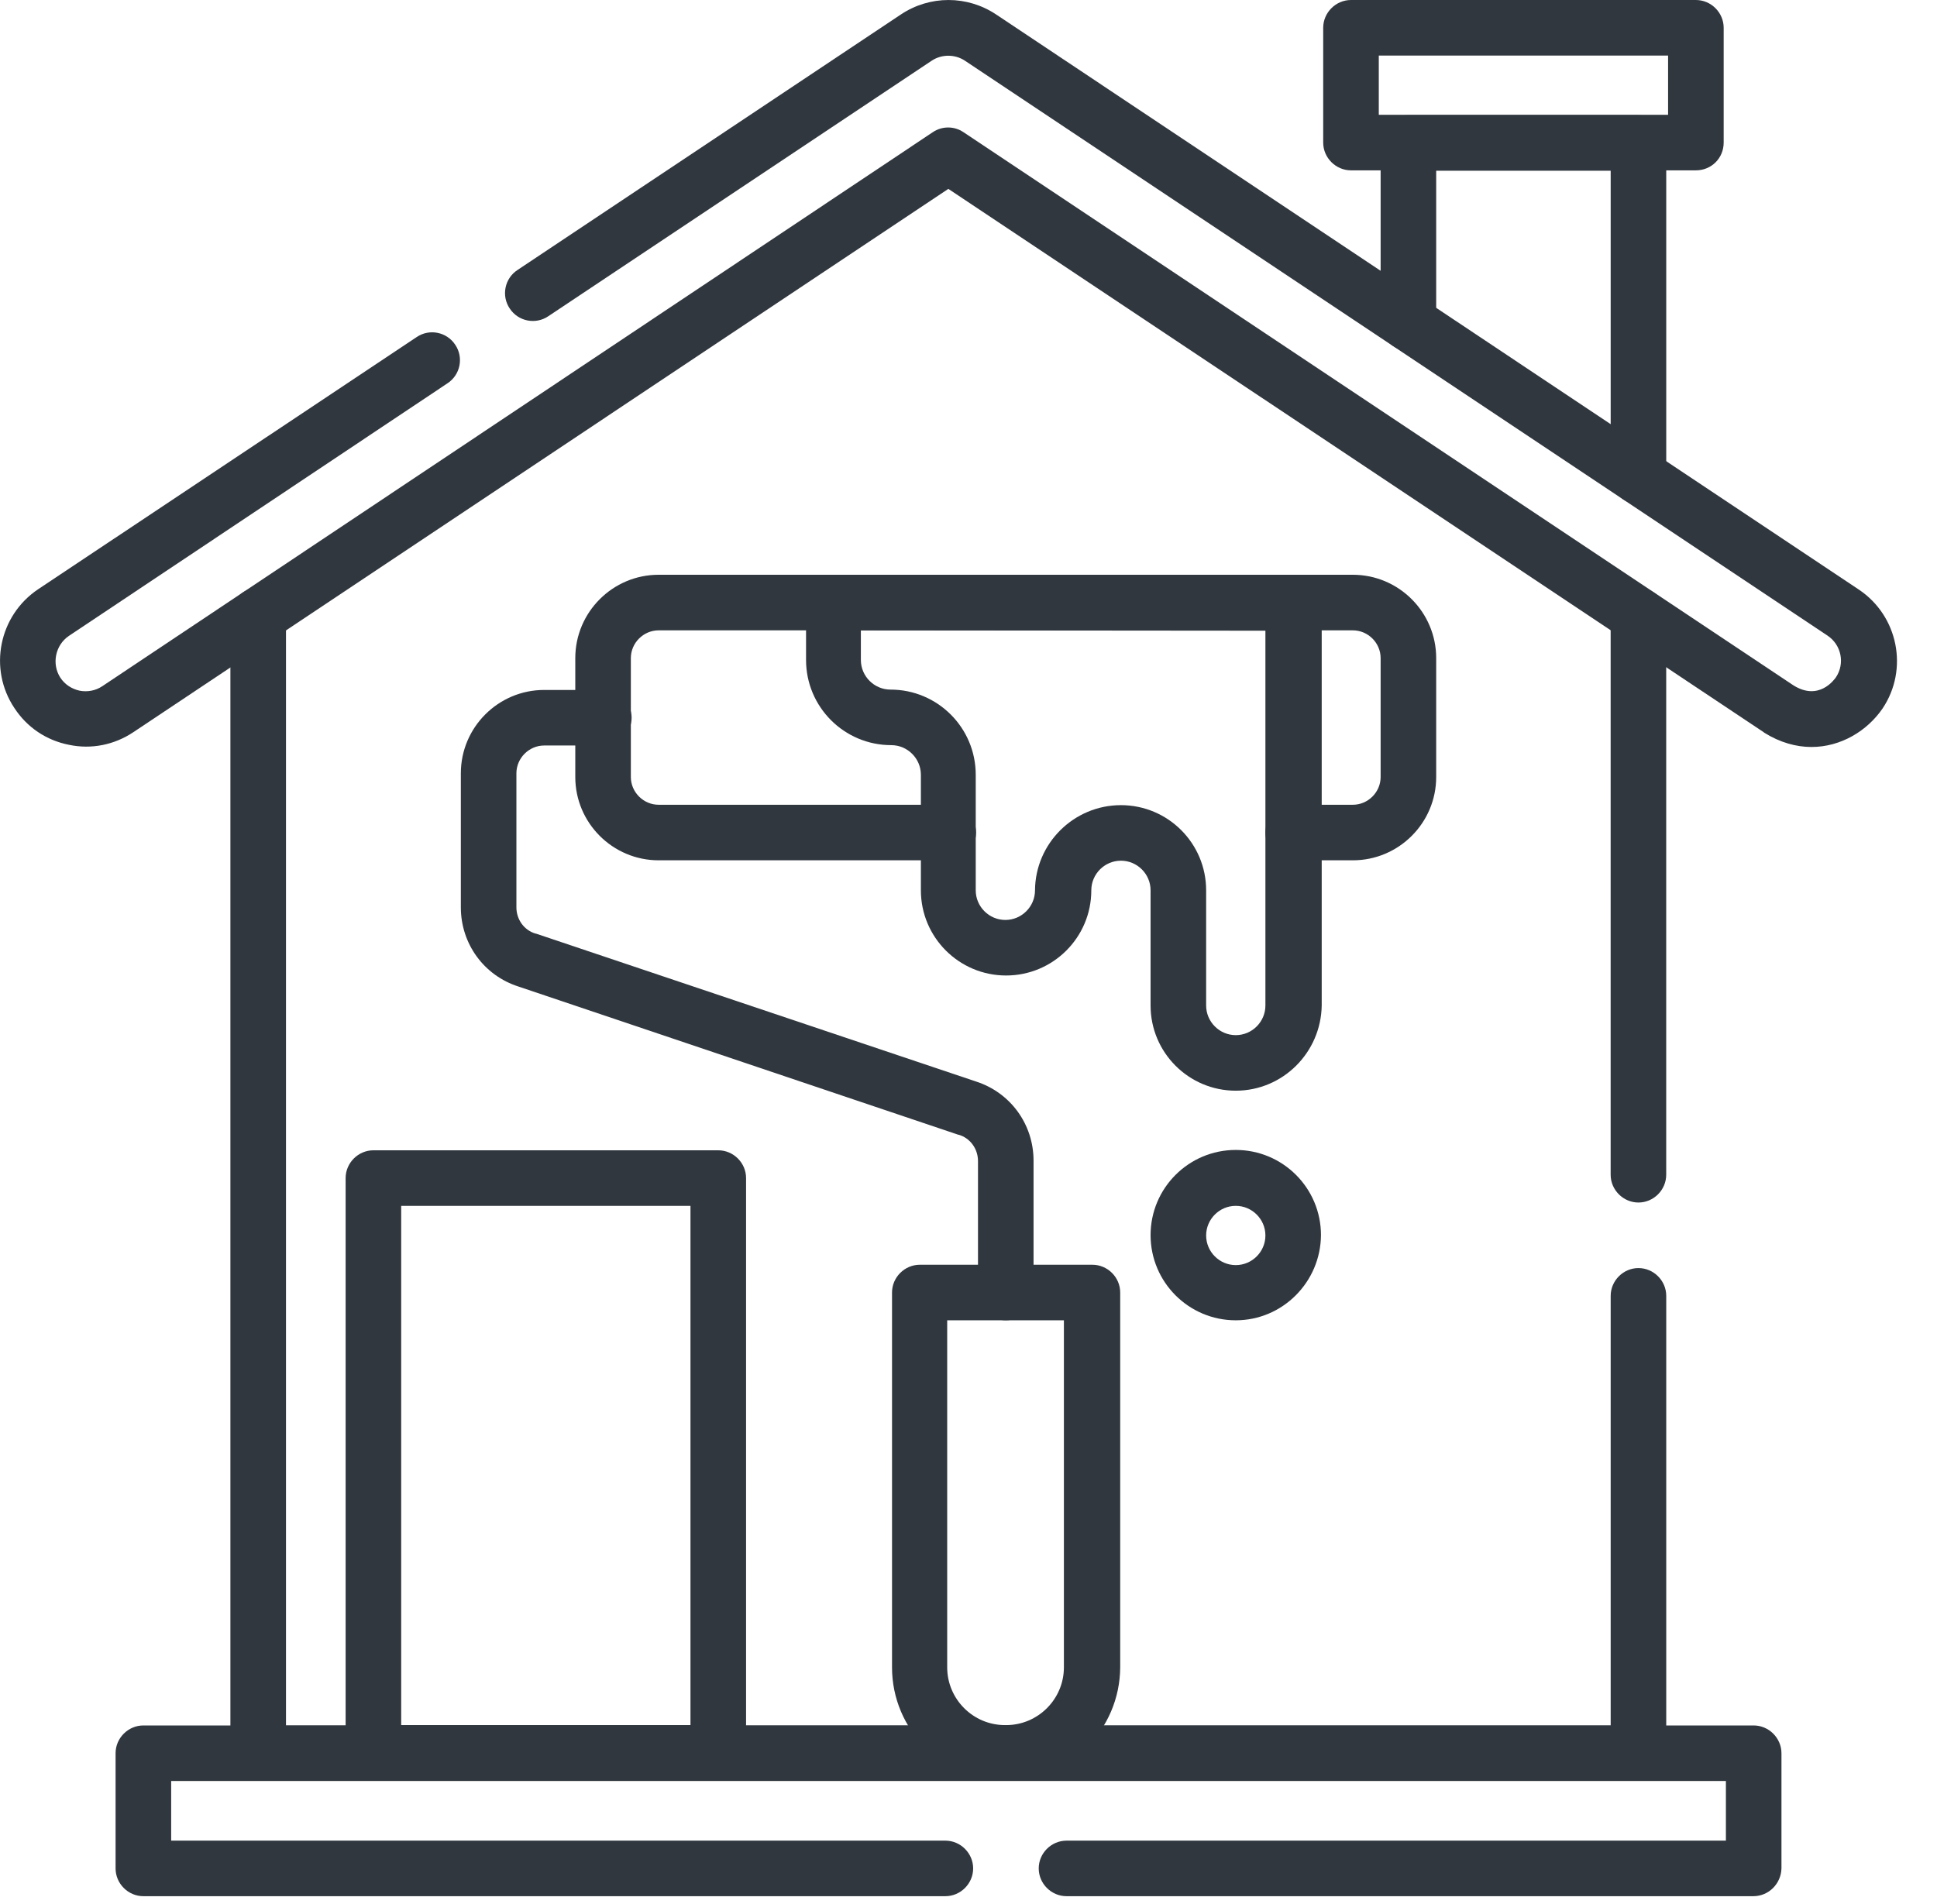
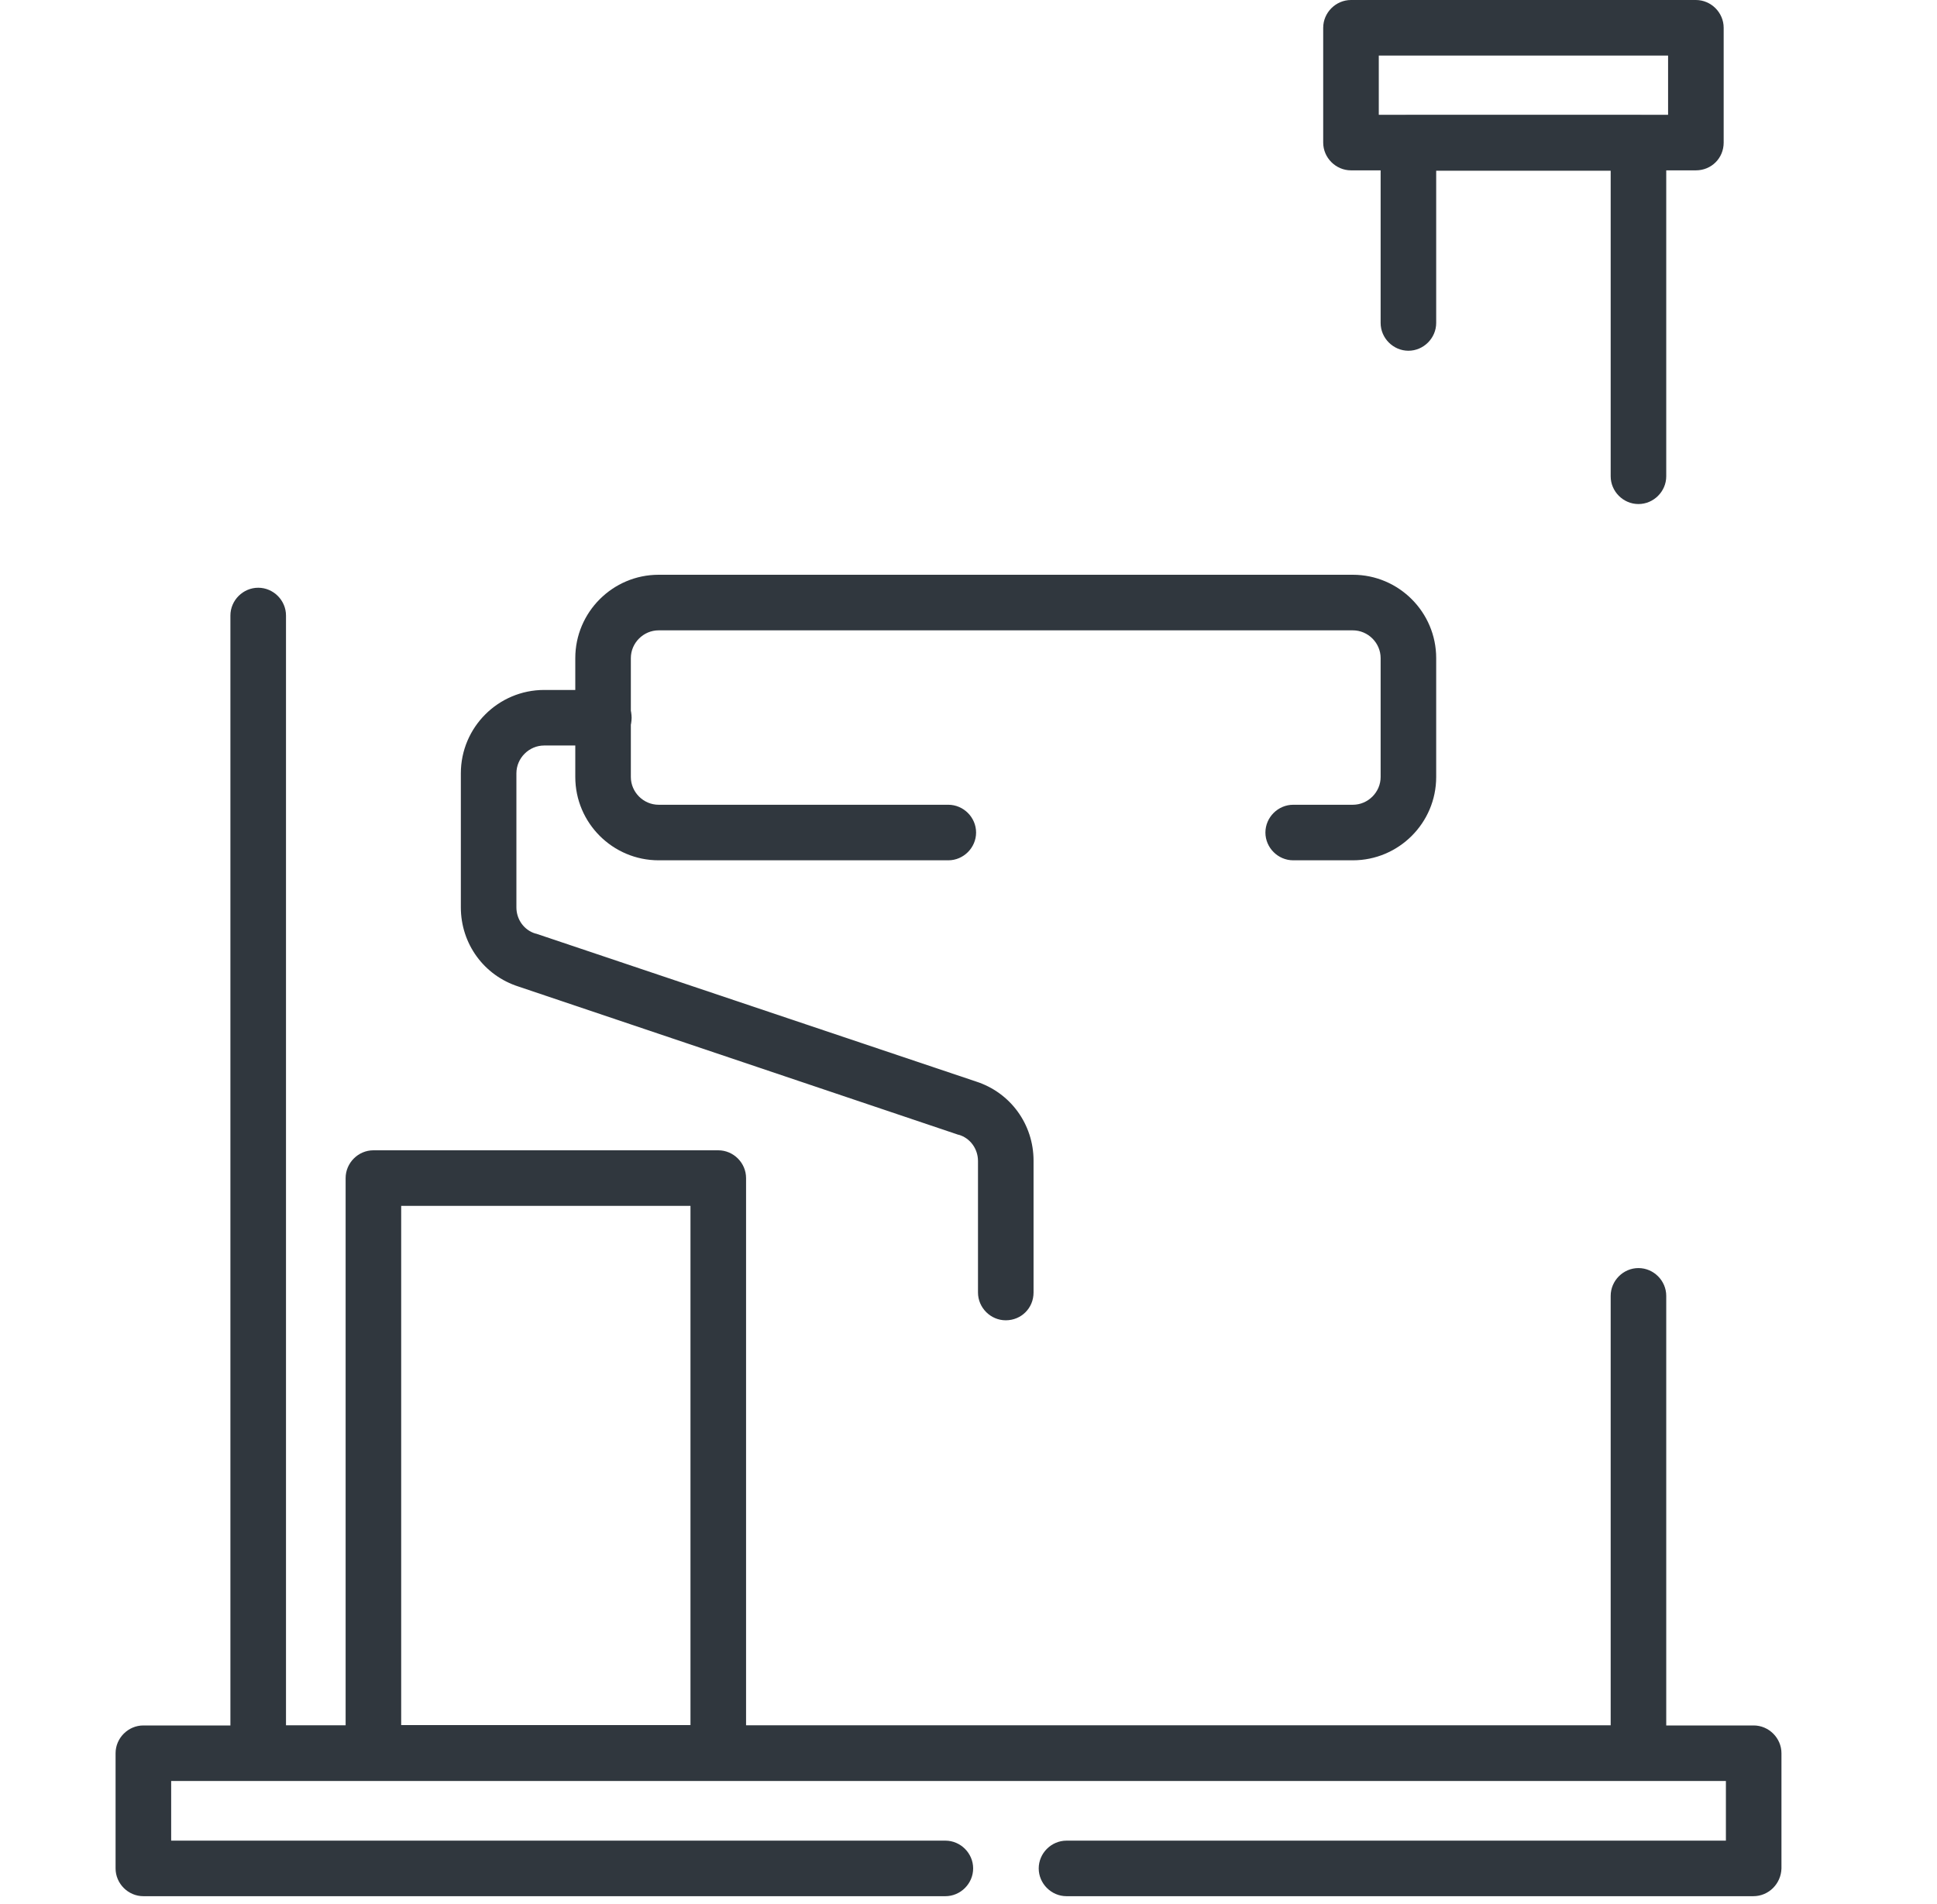
<svg xmlns="http://www.w3.org/2000/svg" width="60" height="59" viewBox="0 0 60 59" fill="none">
  <g clip-path="url(#clip0_708_1619)">
    <path d="M41.905 26.655H40.058C39.587 26.655 39.197 26.265 39.197 25.795C39.197 25.324 39.587 24.934 40.058 24.934H41.905C42.376 24.934 42.766 24.544 42.766 24.074V20.39C42.766 19.92 42.376 19.53 41.905 19.53H20.402C19.931 19.53 19.541 19.92 19.541 20.39V24.074C19.541 24.544 19.931 24.934 20.402 24.934H29.375C29.845 24.934 30.235 25.324 30.235 25.795C30.235 26.265 29.845 26.655 29.375 26.655H20.402C18.979 26.655 17.82 25.497 17.82 24.074V20.39C17.82 18.968 18.979 17.808 20.402 17.808H41.905C43.328 17.808 44.487 18.968 44.487 20.39V24.074C44.487 25.497 43.328 26.655 41.905 26.655Z" fill="#30373E" />
    <path d="M50.752 15.617C50.282 15.617 49.892 15.227 49.892 14.757V5.29H44.487V10.006C44.487 10.476 44.097 10.867 43.627 10.867C43.156 10.867 42.766 10.476 42.766 10.006V4.429C42.766 3.959 43.156 3.569 43.627 3.569H50.752C51.223 3.569 51.613 3.959 51.613 4.429V14.757C51.613 15.227 51.223 15.617 50.752 15.617Z" fill="#30373E" />
    <path d="M50.752 55.17H7.998C7.528 55.17 7.137 54.78 7.137 54.309V19.071C7.137 18.6 7.528 18.21 7.998 18.21C8.469 18.21 8.859 18.6 8.859 19.071V53.46H49.892V40.15C49.892 39.679 50.282 39.289 50.752 39.289C51.223 39.289 51.613 39.679 51.613 40.15V54.321C51.613 54.791 51.223 55.17 50.752 55.17Z" fill="#30373E" />
-     <path d="M50.752 37.258C50.282 37.258 49.891 36.868 49.891 36.397V19.071C49.891 18.6 50.282 18.21 50.752 18.21C51.222 18.21 51.612 18.6 51.612 19.071V36.397C51.612 36.868 51.222 37.258 50.752 37.258Z" fill="#30373E" />
-     <path d="M56.111 23.144C55.64 23.144 55.135 23.007 54.642 22.697L54.63 22.685L29.375 5.852L4.131 22.685C3.546 23.076 2.834 23.225 2.134 23.076C1.434 22.938 0.838 22.536 0.447 21.939C-0.367 20.723 -0.035 19.071 1.182 18.256L12.909 10.442C13.299 10.178 13.838 10.281 14.102 10.683C14.366 11.073 14.263 11.612 13.861 11.876L2.134 19.702C1.71 19.989 1.595 20.574 1.87 20.998C2.008 21.205 2.214 21.343 2.467 21.4C2.708 21.446 2.96 21.4 3.167 21.262L28.893 4.096C29.18 3.901 29.558 3.901 29.845 4.096L55.56 21.239C56.34 21.721 56.811 21.067 56.868 20.987C57.155 20.562 57.04 19.977 56.604 19.69L29.891 1.882C29.581 1.675 29.168 1.675 28.858 1.882L16.982 9.799C16.592 10.063 16.053 9.96 15.789 9.558C15.525 9.168 15.628 8.629 16.03 8.365L27.906 0.448C28.801 -0.149 29.96 -0.149 30.855 0.448L57.58 18.268C58.796 19.082 59.129 20.735 58.314 21.951C57.843 22.639 57.029 23.144 56.111 23.144Z" fill="#30373E" />
    <path d="M52.531 5.278H41.848C41.378 5.278 40.987 4.888 40.987 4.418V0.861C40.987 0.39 41.378 0 41.848 0H52.531C53.002 0 53.392 0.39 53.392 0.861V4.418C53.392 4.9 53.013 5.278 52.531 5.278ZM42.709 3.557H51.67V1.721H42.709V3.557Z" fill="#30373E" />
    <path d="M54.31 58.75H33.036C32.565 58.75 32.175 58.36 32.175 57.889C32.175 57.419 32.565 57.029 33.036 57.029H53.461V55.181H5.302V57.029H29.284C29.754 57.029 30.144 57.419 30.144 57.889C30.144 58.36 29.754 58.75 29.284 58.75H4.441C3.97 58.75 3.58 58.36 3.58 57.889V54.321C3.58 53.85 3.97 53.46 4.441 53.46H54.321C54.791 53.46 55.182 53.85 55.182 54.321V57.889C55.17 58.36 54.791 58.75 54.31 58.75Z" fill="#30373E" />
    <path d="M31.154 40.907C30.684 40.907 30.294 40.517 30.294 40.046V35.973C30.294 35.594 30.052 35.261 29.697 35.158H29.685L16.065 30.568C14.986 30.224 14.275 29.237 14.275 28.113V23.959C14.275 22.536 15.434 21.377 16.857 21.377H18.704C19.174 21.377 19.565 21.767 19.565 22.238C19.565 22.708 19.174 23.098 18.704 23.098H16.857C16.386 23.098 15.996 23.489 15.996 23.959V28.113C15.996 28.491 16.237 28.824 16.593 28.927H16.604L30.225 33.506C31.303 33.85 32.015 34.837 32.015 35.961V40.046C32.015 40.528 31.636 40.907 31.154 40.907Z" fill="#30373E" />
-     <path d="M31.176 55.17H31.142C29.203 55.17 27.631 53.598 27.631 51.659V40.046C27.631 39.576 28.021 39.186 28.491 39.186H33.838C34.309 39.186 34.699 39.576 34.699 40.046V51.659C34.688 53.598 33.115 55.17 31.176 55.17ZM29.34 40.907V51.659C29.34 52.645 30.143 53.449 31.13 53.449H31.165C32.152 53.449 32.955 52.645 32.955 51.659V40.907H29.34Z" fill="#30373E" />
-     <path d="M38.279 40.907C36.822 40.907 35.64 39.725 35.64 38.268C35.64 36.81 36.822 35.629 38.279 35.629C39.736 35.629 40.918 36.81 40.918 38.268C40.907 39.725 39.725 40.907 38.279 40.907ZM38.279 37.361C37.774 37.361 37.361 37.774 37.361 38.279C37.361 38.784 37.774 39.197 38.279 39.197C38.784 39.197 39.197 38.784 39.197 38.279C39.197 37.774 38.784 37.361 38.279 37.361Z" fill="#30373E" />
-     <path d="M38.279 33.793C36.822 33.793 35.64 32.611 35.64 31.154V27.585C35.64 27.08 35.227 26.667 34.722 26.667C34.217 26.667 33.804 27.08 33.804 27.585C33.804 29.042 32.622 30.224 31.165 30.224C29.707 30.224 28.525 29.042 28.525 27.585V24.005C28.525 23.5 28.112 23.087 27.607 23.087C26.15 23.087 24.968 21.905 24.968 20.448V18.669C24.968 18.44 25.06 18.222 25.221 18.061C25.381 17.9 25.599 17.808 25.829 17.808L40.08 17.82C40.551 17.82 40.941 18.21 40.941 18.681V31.154C40.918 32.611 39.736 33.793 38.279 33.793ZM34.722 24.946C36.179 24.946 37.361 26.128 37.361 27.585V31.154C37.361 31.658 37.774 32.072 38.279 32.072C38.784 32.072 39.197 31.658 39.197 31.154V19.541L26.666 19.53V20.448C26.666 20.953 27.08 21.366 27.584 21.366C29.042 21.366 30.224 22.547 30.224 24.005V27.585C30.224 28.09 30.637 28.503 31.142 28.503C31.646 28.503 32.06 28.09 32.06 27.585C32.071 26.128 33.264 24.946 34.722 24.946Z" fill="#30373E" />
-     <path d="M22.249 55.17H11.566C11.096 55.17 10.706 54.78 10.706 54.309V36.501C10.706 36.03 11.096 35.64 11.566 35.64H22.249C22.72 35.64 23.11 36.03 23.11 36.501V54.321C23.11 54.791 22.72 55.17 22.249 55.17ZM12.427 53.449H21.388V37.361H12.427V53.449Z" fill="#30373E" />
+     <path d="M22.249 55.17H11.566C11.096 55.17 10.706 54.78 10.706 54.309V36.501C10.706 36.03 11.096 35.64 11.566 35.64H22.249C22.72 35.64 23.11 36.03 23.11 36.501V54.321ZM12.427 53.449H21.388V37.361H12.427V53.449Z" fill="#30373E" />
  </g>
  <defs>
    <clipPath id="clip0_708_1619">
      <rect width="60" height="58.75" fill="white" />
    </clipPath>
  </defs>
</svg>